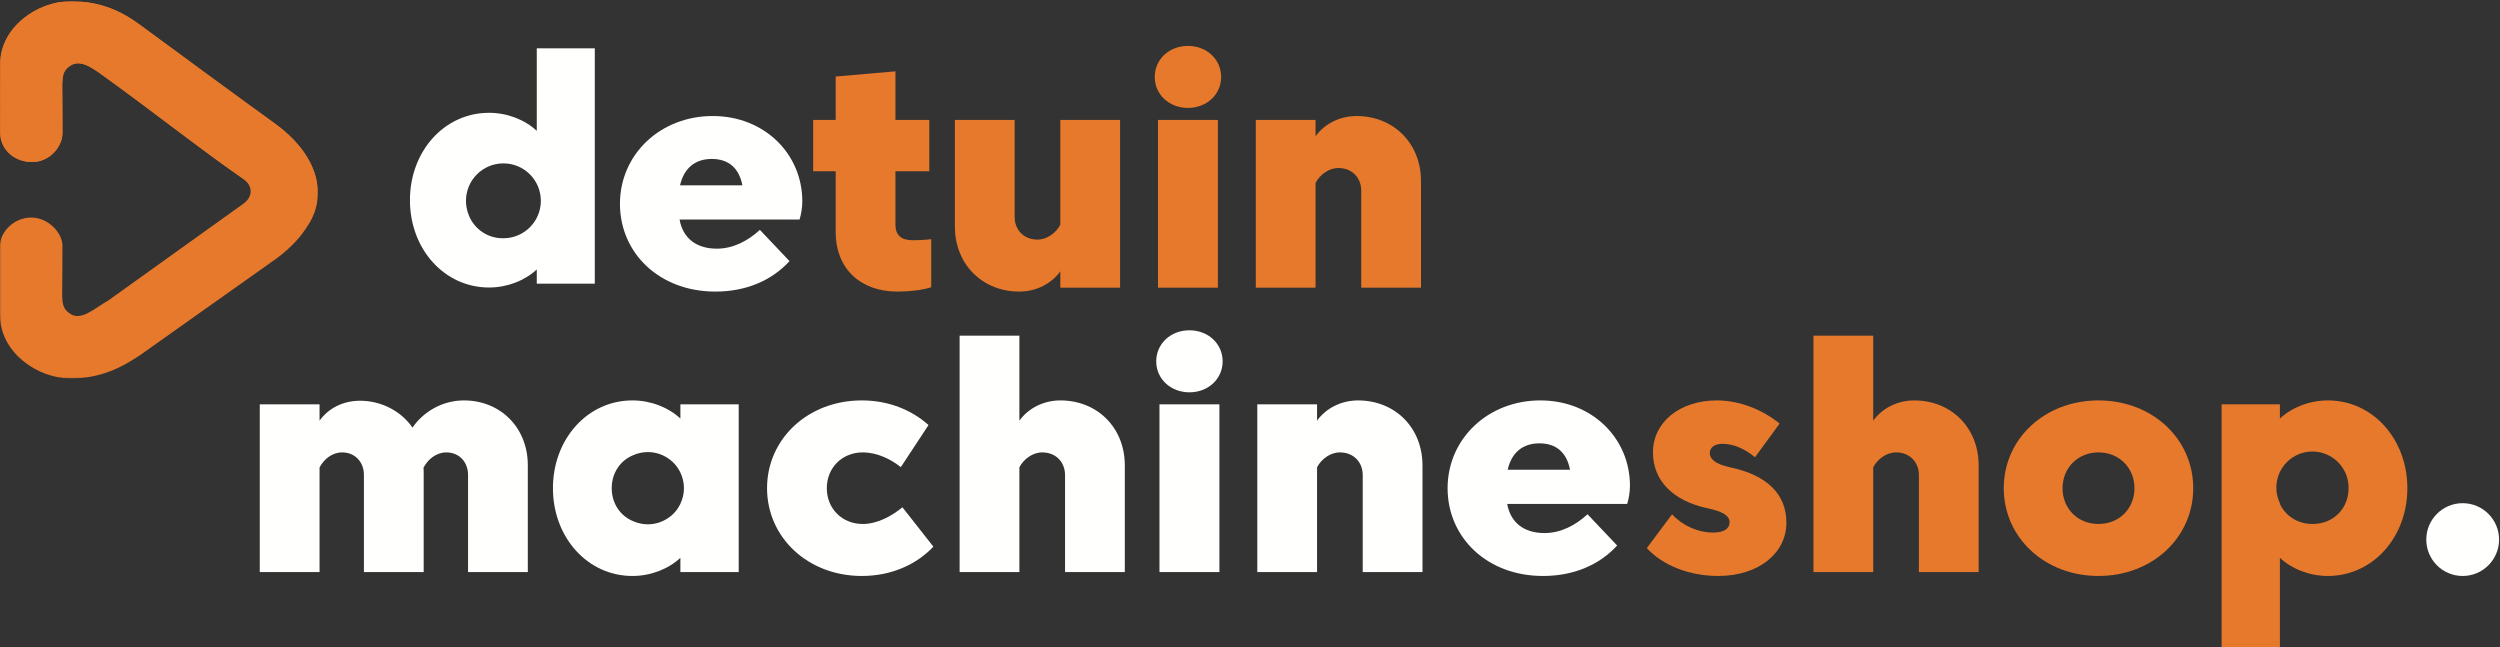
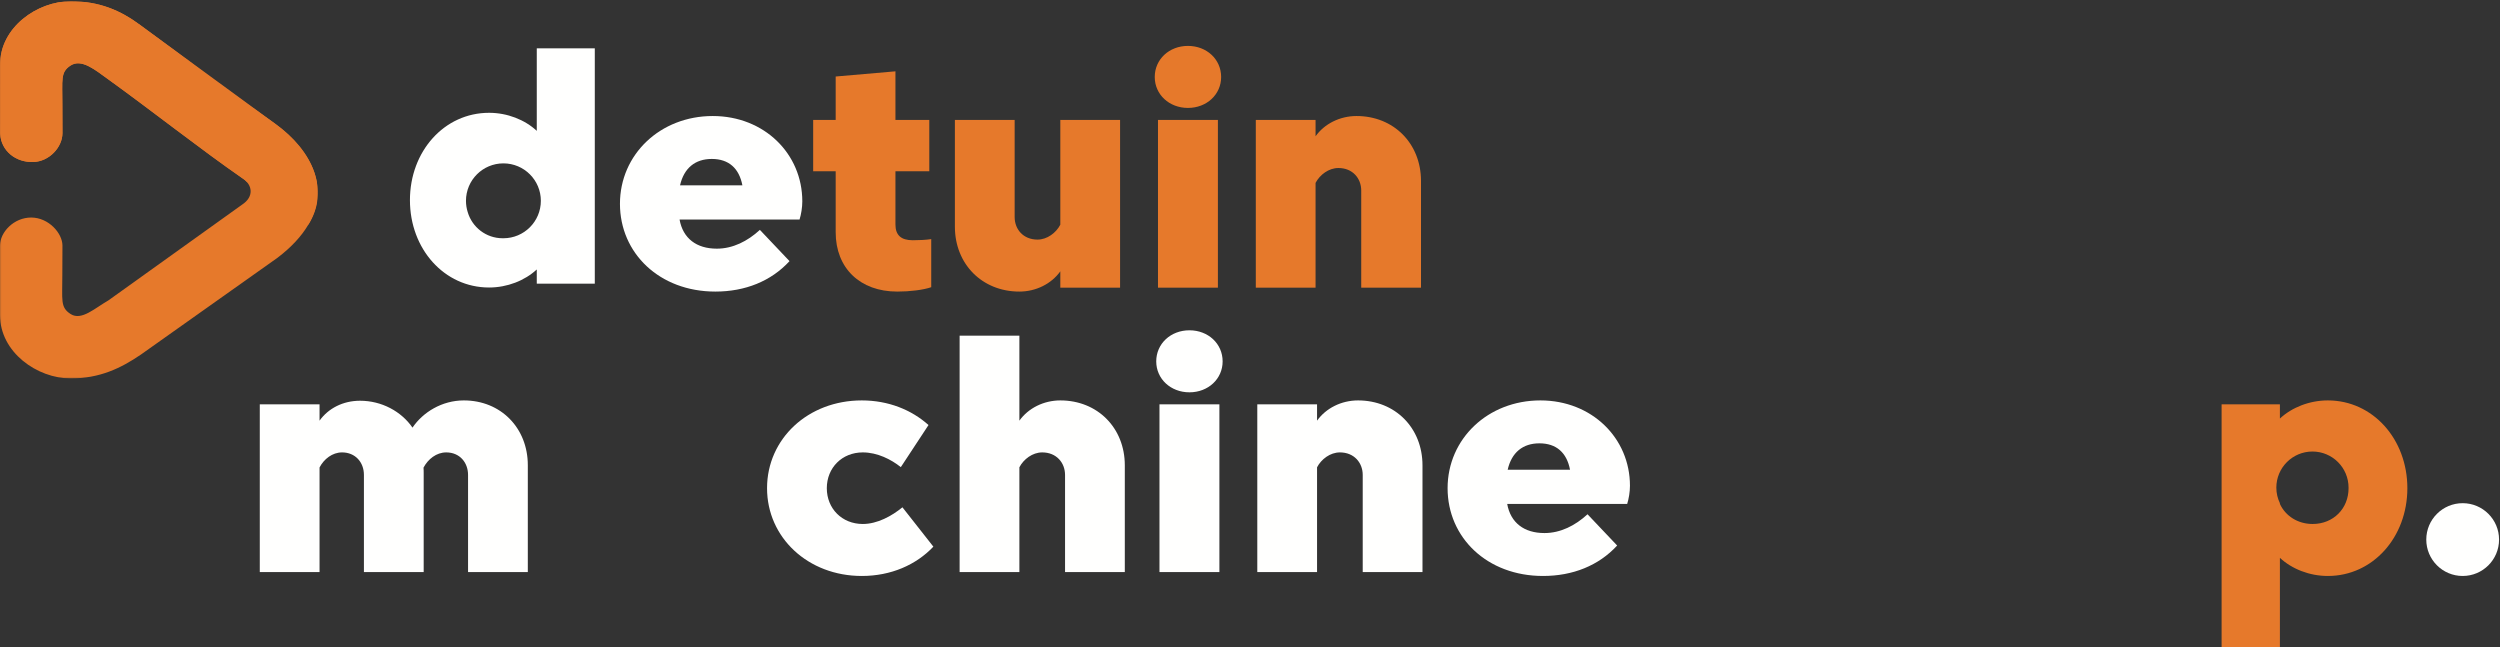
<svg xmlns="http://www.w3.org/2000/svg" xmlns:xlink="http://www.w3.org/1999/xlink" width="1912px" height="495px" viewBox="0 0 1912 495" version="1.1">
  <rect x="0" y="0" width="1912" height="495" fill="#333333" stroke="none" />
  <title>logo-oranje-wit</title>
  <defs>
    <polygon id="path-1" points="0.06 0.963 243.105 0.963 243.105 289.419 0.06 289.419" />
  </defs>
  <g id="logo-oranje-wit" stroke="none" stroke-width="1" fill="none" fill-rule="evenodd">
    <g id="Group-4">
      <mask id="mask-2" fill="white">
        <use xlink:href="#path-1" />
      </mask>
      <g id="Clip-2" />
      <path d="M0,240.92 C0,269.495 28.478,289.414 54.048,289.419 C76.175,289.419 92.402,281.676 107.81,271.141 C154.688,237.957 154.687,237.958 212.308,197.088 C254.309,165.102 252.688,126.443 210.277,94.52 C154.505,53.679 154.505,53.679 107.356,19.243 C92.074,7.878 75.889,0.963 54.048,0.963 C28.392,0.963 0.06,20.971 0.06,49.379 C0.06,68.31 0.06,82.935 0.039,102.123 C0.904,115.82 12.355,124.291 25.4,123.914 C37.699,123.558 47.763,112.565 47.763,101.788 C47.763,94.74 47.672,86.745 47.696,79.79 C47.763,60.811 46.12,55.351 53.812,50.21 C62.228,44.585 72.651,53.373 82.634,60.566 C115.928,84.553 152.751,113.629 185.131,136.072 C193.552,141.419 194.167,150.612 185.254,156.432 L82.88,229.759 C72.569,235.621 62.391,245.469 54.069,240.205 C45.875,235.021 47.763,229.451 47.671,210.138 C47.638,203.184 47.763,195.052 47.763,187.84 C47.763,178.333 37.15,166.368 23.83,166.368 C10.597,166.368 0,177.561 0,187.836 L0,240.92" id="Fill-1" fill="#E6792B" mask="url(#mask-2)" />
      <path d="M25.4,123.914 C37.699,123.558 47.763,112.565 47.763,101.788 C47.763,94.74 47.672,86.744 47.696,79.79 C47.763,60.811 46.12,55.351 53.812,50.21 C62.228,44.585 72.651,53.373 82.634,60.565 C115.928,84.553 153.424,114.245 185.806,136.688 C186.837,137.343 187.748,138.092 188.543,138.908 L235.837,171.769 C252.12,146.482 239.943,115.409 210.277,94.52 C153.756,54.722 154.505,53.679 107.356,19.243 C92.074,7.878 75.889,0.963 54.048,0.963 C28.392,0.963 0.06,20.971 0.06,49.379 C0.06,68.31 0.06,82.935 0.04,102.123 C0.904,115.82 12.355,124.292 25.4,123.914" id="Fill-3" fill="#E6792B" mask="url(#mask-2)" />
    </g>
    <path d="M520.095,141.747 L567.78,141.747 C565.302,128.743 557.375,121.559 544.37,121.559 C531.613,121.559 523.067,128.618 520.095,141.747 Z M548.21,190.178 C560.472,190.178 571.744,184.479 581.156,175.809 L603.824,199.714 C589.704,215.072 569.885,222.999 547.095,222.999 C504.364,222.999 474.142,193.646 474.142,155.867 C474.142,118.091 504.983,88.736 545.114,88.736 C584.502,88.736 613.607,117.595 613.607,154.011 C613.607,158.592 612.741,163.919 611.502,167.882 L519.723,167.882 C522.323,182.373 532.728,190.178 548.21,190.178 L548.21,190.178 Z" id="Fill-5" fill="#FFFFFE" />
    <path d="M684.836,171.721 C684.836,179.773 689.046,183.736 698.088,183.736 C702.671,183.736 708.246,183.489 712.208,182.869 L712.208,219.655 C706.015,221.761 695.982,222.999 686.199,222.999 C657.71,222.999 639.131,205.039 639.131,177.667 L639.131,130.971 L621.915,130.971 L621.915,91.708 L639.131,91.708 L639.131,58.515 L684.836,54.551 L684.836,91.708 L710.723,91.708 L710.723,130.971 L684.836,130.971 L684.836,171.721" id="Fill-6" fill="#E6792B" />
    <path d="M810.93,91.708 L856.635,91.708 L856.635,220.027 L810.93,220.027 L810.93,207.517 C804.118,217.055 792.351,222.999 779.594,222.999 C751.231,222.999 730.297,202.067 730.297,173.331 L730.297,91.708 L776.003,91.708 L776.003,166.025 C776.003,175.314 782.567,183.241 793.466,183.241 C800.899,183.241 807.711,178.039 810.93,171.846 L810.93,91.708" id="Fill-7" fill="#E6792B" />
    <path d="M885.625,220.027 L931.453,220.027 L931.453,91.708 L885.625,91.708 L885.625,220.027 Z M908.538,35.105 C922.907,35.105 933.931,45.386 933.931,58.887 C933.931,72.263 922.907,82.543 908.538,82.543 C894.171,82.543 883.148,72.263 883.148,58.887 C883.148,45.386 894.171,35.105 908.538,35.105 L908.538,35.105 Z" id="Fill-8" fill="#E6792B" />
    <path d="M1006.14,220.027 L960.438,220.027 L960.438,91.708 L1006.14,91.708 L1006.14,104.219 C1012.95,94.681 1024.72,88.736 1037.48,88.736 C1065.84,88.736 1086.78,109.668 1086.78,138.404 L1086.78,220.027 L1041.07,220.027 L1041.07,145.712 C1041.07,136.423 1034.51,128.495 1023.61,128.495 C1016.18,128.495 1009.36,133.696 1006.14,139.891 L1006.14,220.027" id="Fill-9" fill="#E6792B" />
    <path d="M244.39,309.211 L244.39,321.721 C251.078,312.306 262.35,306.486 275.355,306.486 C291.952,306.486 306.939,314.662 315.484,327.048 C323.411,315.281 338.027,306.238 354.748,306.238 C382.987,306.238 403.672,327.295 403.672,355.782 L403.672,437.529 L357.969,437.529 L357.969,363.215 C357.969,353.801 351.651,345.998 341.249,345.998 C333.816,345.998 327.376,351.076 323.907,357.64 C324.032,359.126 324.032,360.859 324.032,362.223 L324.032,437.529 L278.327,437.529 L278.327,363.215 C278.327,353.429 271.639,345.998 261.607,345.998 C254.174,345.998 247.734,351.076 244.39,357.516 L244.39,437.529 L198.685,437.529 L198.685,309.211 L244.39,309.211" id="Fill-10" fill="#FFFFFE" />
    <path d="M586.639,373.37 C586.639,335.594 617.975,306.238 659.097,306.238 C679.41,306.238 697.121,313.422 710.128,325.064 L688.947,357.268 C681.516,351.323 670.987,345.998 659.839,345.998 C643.985,345.998 632.342,357.763 632.342,373.37 C632.342,388.976 643.985,400.744 659.839,400.744 C670.987,400.744 682.01,394.674 690.185,387.986 L713.843,418.083 C700.713,431.956 681.516,440.502 659.097,440.502 C617.975,440.502 586.639,411.148 586.639,373.37" id="Fill-11" fill="#FFFFFE" />
    <path d="M779.62,437.529 L733.915,437.529 L733.915,256.695 L779.62,256.695 L779.62,321.721 C786.432,312.184 798.199,306.238 810.957,306.238 C839.319,306.238 860.253,327.171 860.253,355.906 L860.253,437.529 L814.547,437.529 L814.547,363.215 C814.547,353.925 807.983,345.998 797.084,345.998 C789.653,345.998 782.839,351.199 779.62,357.393 L779.62,437.529" id="Fill-12" fill="#FFFFFE" />
-     <path d="M886.765,437.529 L932.593,437.529 L932.593,309.211 L886.765,309.211 L886.765,437.529 Z M909.678,252.608 C924.045,252.608 935.07,262.887 935.07,276.388 C935.07,289.765 924.045,300.046 909.678,300.046 C895.311,300.046 884.288,289.765 884.288,276.388 C884.288,262.887 895.311,252.608 909.678,252.608 L909.678,252.608 Z" id="Fill-13" fill="#FFFFFE" />
+     <path d="M886.765,437.529 L932.593,437.529 L932.593,309.211 L886.765,309.211 L886.765,437.529 Z M909.678,252.608 C924.045,252.608 935.07,262.887 935.07,276.388 C935.07,289.765 924.045,300.046 909.678,300.046 C895.311,300.046 884.288,289.765 884.288,276.388 C884.288,262.887 895.311,252.608 909.678,252.608 Z" id="Fill-13" fill="#FFFFFE" />
    <path d="M1007.28,437.529 L961.578,437.529 L961.578,309.211 L1007.28,309.211 L1007.28,321.721 C1014.1,312.184 1025.86,306.238 1038.62,306.238 C1066.98,306.238 1087.92,327.171 1087.92,355.906 L1087.92,437.529 L1042.21,437.529 L1042.21,363.215 C1042.21,353.925 1035.65,345.998 1024.75,345.998 C1017.32,345.998 1010.5,351.199 1007.28,357.393 L1007.28,437.529" id="Fill-14" fill="#FFFFFE" />
    <path d="M1153.07,359.25 L1200.76,359.25 C1198.28,346.245 1190.35,339.061 1177.35,339.061 C1164.59,339.061 1156.05,346.121 1153.07,359.25 Z M1181.19,407.679 C1193.45,407.679 1204.72,401.981 1214.14,393.311 L1236.8,417.217 C1222.68,432.574 1202.86,440.502 1180.07,440.502 C1137.34,440.502 1107.12,411.148 1107.12,373.37 C1107.12,335.594 1137.96,306.238 1178.09,306.238 C1217.48,306.238 1246.59,335.097 1246.59,371.513 C1246.59,376.095 1245.72,381.422 1244.48,385.385 L1152.7,385.385 C1155.3,399.876 1165.71,407.679 1181.19,407.679 L1181.19,407.679 Z" id="Fill-15" fill="#FFFFFE" />
-     <path d="M1278.8,393.311 C1286.73,401.981 1298.49,407.308 1310.38,407.308 C1318.19,407.308 1322.77,404.335 1322.77,399.629 C1322.77,394.551 1318.31,391.33 1305.43,388.605 C1279.29,382.907 1264.18,367.425 1264.18,345.998 C1264.18,322.959 1284.62,306.238 1312.98,306.238 C1330.57,306.238 1347.91,313.298 1361.04,323.951 L1342.22,349.714 C1334.91,343.643 1326.24,339.433 1317.44,339.433 C1311.37,339.433 1307.66,342.158 1307.66,346.492 C1307.66,351.076 1311.99,355.039 1323.14,357.393 C1352.12,363.462 1366.24,378.448 1366.24,399.753 C1366.24,423.162 1344.82,440.502 1314.22,440.502 C1292.05,440.502 1271.86,432.574 1259.48,419.198 L1278.8,393.311" id="Fill-16" fill="#E6792B" />
-     <path d="M1432.64,437.529 L1386.93,437.529 L1386.93,256.695 L1432.64,256.695 L1432.64,321.721 C1439.45,312.184 1451.22,306.238 1463.98,306.238 C1492.34,306.238 1513.27,327.171 1513.27,355.906 L1513.27,437.529 L1467.57,437.529 L1467.57,363.215 C1467.57,353.925 1461,345.998 1450.1,345.998 C1442.67,345.998 1435.86,351.199 1432.64,357.393 L1432.64,437.529" id="Fill-17" fill="#E6792B" />
-     <path d="M1604.94,400.744 C1620.79,400.744 1632.43,388.976 1632.43,373.37 C1632.43,357.887 1620.79,345.998 1604.94,345.998 C1589.08,345.998 1577.44,357.887 1577.44,373.37 C1577.44,388.976 1589.08,400.744 1604.94,400.744 Z M1604.94,306.238 C1646.06,306.238 1677.39,335.594 1677.39,373.37 C1677.39,411.148 1646.06,440.502 1604.94,440.502 C1563.81,440.502 1532.48,411.148 1532.48,373.37 C1532.48,335.594 1563.81,306.238 1604.94,306.238 L1604.94,306.238 Z" id="Fill-18" fill="#E6792B" />
    <path d="M1796.18,373.37 C1796.18,388.976 1784.54,400.744 1768.69,400.744 C1757.29,400.744 1747.88,394.551 1743.67,385.384 L1743.67,384.851 C1741.94,381.242 1740.94,377.216 1740.94,372.946 C1740.94,357.692 1753.31,345.326 1768.56,345.326 C1783.82,345.326 1796.18,357.692 1796.18,372.946 C1796.18,373.015 1796.17,373.082 1796.17,373.15 C1796.17,373.224 1796.18,373.296 1796.18,373.37 Z M1780.33,306.238 C1766.33,306.238 1752.83,311.563 1743.67,320.111 L1743.67,309.211 L1699.08,309.211 L1699.08,495 L1743.67,495 L1743.67,426.631 C1752.83,435.177 1766.33,440.502 1780.33,440.502 C1814.76,440.502 1841.15,410.899 1841.15,373.37 C1841.15,335.841 1814.76,306.238 1780.33,306.238 L1780.33,306.238 Z" id="Fill-19" fill="#E6792B" />
-     <path d="M520.364,385.384 C520.242,385.651 520.071,385.889 519.94,386.152 C519.785,386.446 519.623,386.735 519.458,387.023 C517.83,389.975 515.669,392.575 513.033,394.687 C512.259,395.325 511.443,395.909 510.605,396.461 C510.557,396.491 510.507,396.518 510.459,396.549 C506.14,399.348 501,400.992 495.467,400.992 C491.549,400.992 487.827,400.164 484.45,398.692 C474.44,394.674 467.853,385.116 467.847,373.383 C467.847,373.379 467.847,373.375 467.847,373.371 C467.847,373.371 467.847,373.371 467.847,373.37 C467.847,361.63 474.438,352.066 484.452,348.048 C487.829,346.577 491.549,345.75 495.467,345.75 C500.998,345.75 506.136,347.392 510.457,350.191 C510.507,350.221 510.557,350.251 510.606,350.282 C511.436,350.827 512.242,351.406 513.008,352.036 C515.659,354.156 517.834,356.767 519.468,359.734 C519.626,360.012 519.785,360.292 519.934,360.576 C520.068,360.843 520.24,361.085 520.364,361.355 L520.364,361.47 C522.091,365.078 523.089,369.103 523.089,373.371 C523.089,377.638 522.091,381.664 520.364,385.272 L520.364,385.384 Z M520.364,309.211 L520.364,320.111 C511.199,311.563 497.697,306.238 483.701,306.238 C449.268,306.238 422.886,335.841 422.886,373.37 C422.886,410.899 449.268,440.502 483.701,440.502 C497.697,440.502 511.199,435.177 520.364,426.631 L520.364,437.529 L564.954,437.529 L564.954,309.211 L520.364,309.211 L520.364,309.211 Z" id="Fill-20" fill="#FFFFFE" />
    <path d="M1911.28,412.669 C1911.28,428.04 1898.82,440.502 1883.45,440.502 C1868.08,440.502 1855.62,428.04 1855.62,412.669 C1855.62,397.297 1868.08,384.836 1883.45,384.836 C1898.82,384.836 1911.28,397.297 1911.28,412.669" id="Fill-21" fill="#FFFFFE" />
    <path d="M385.01,182.214 C384.895,182.214 384.783,182.199 384.668,182.197 C384.576,182.198 384.487,182.214 384.395,182.214 C371.72,182.214 361.045,173.735 357.682,162.145 C356.835,159.441 356.377,156.564 356.377,153.581 C356.377,137.767 369.196,124.948 385.01,124.948 C400.824,124.948 413.643,137.767 413.643,153.581 C413.643,169.394 400.824,182.214 385.01,182.214 Z M410.526,36.968 L410.526,100.077 C401.403,91.573 387.968,86.272 374.041,86.272 C339.772,86.272 313.519,115.732 313.519,153.079 C313.519,190.426 339.772,219.887 374.041,219.887 C387.968,219.887 401.403,214.586 410.526,206.082 L410.526,216.929 L454.9,216.929 L454.9,36.968 L410.526,36.968 L410.526,36.968 Z" id="Fill-22" fill="#FFFFFE" />
  </g>
</svg>